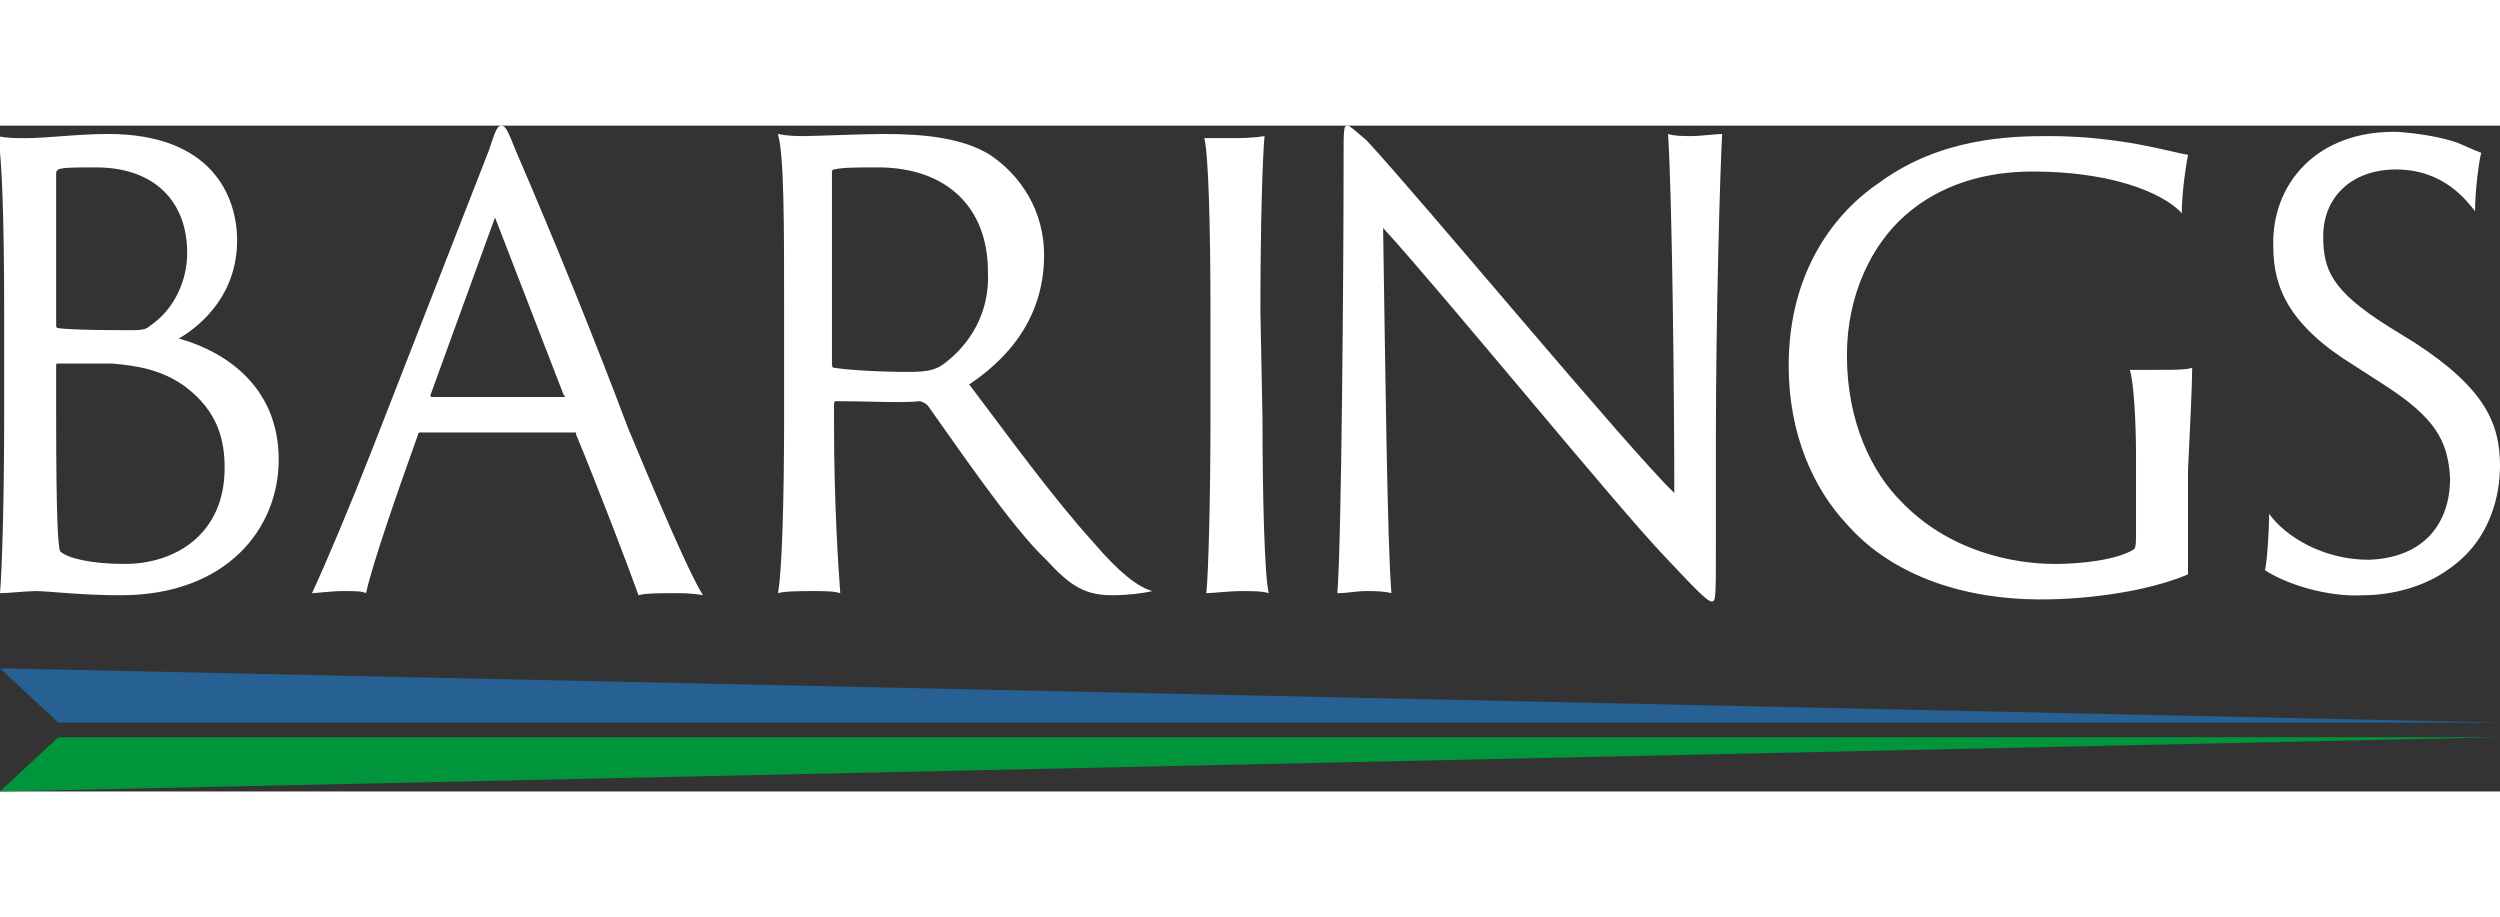
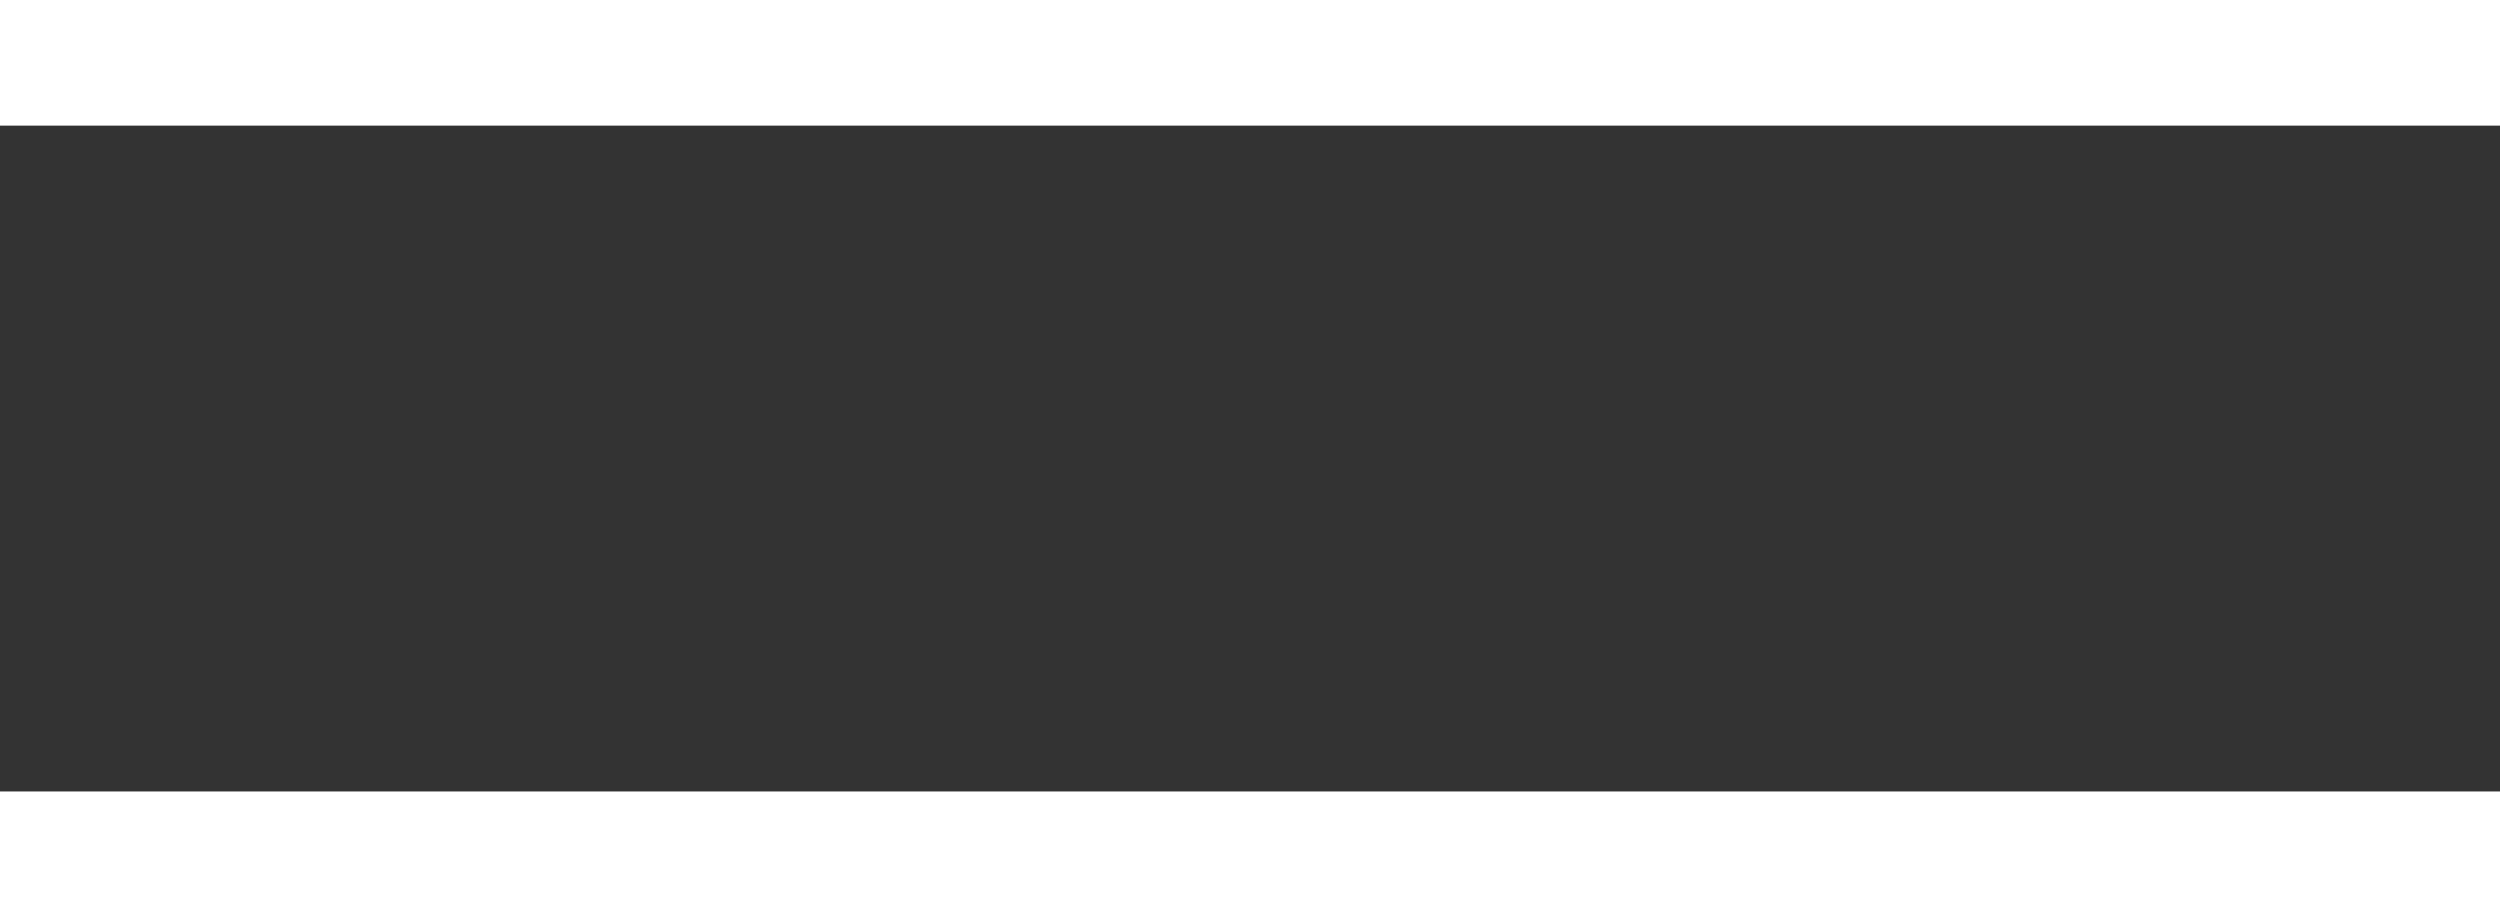
<svg xmlns="http://www.w3.org/2000/svg" width="199" height="73" viewBox="0 0 199 53" fill="none">
  <rect x="0" y="0" width="199" height="53" fill="#333333" stroke="none" />
  <g clip-path="url(#clip0_448_2346)">
-     <path fill-rule="evenodd" clip-rule="evenodd" d="M174.498 19.273C174.001 19.439 173.173 19.439 171.849 19.439C171.186 19.439 170.193 19.439 169.531 19.439C169.862 20.436 170.027 23.759 170.027 26.251V32.232C170.027 33.229 170.027 33.561 169.862 33.727C168.537 34.558 165.723 34.89 163.571 34.89C160.26 34.89 155.127 33.893 151.32 29.906C149.002 27.58 147.015 23.593 147.015 18.276C147.015 13.458 149.002 9.47 151.651 7.144C154.465 4.652 158.107 3.655 161.75 3.655C169.034 3.655 172.676 5.815 173.67 6.978C173.67 5.317 174.001 3.157 174.166 2.326C173.008 2.16 168.869 0.831 163.074 0.831C159.928 0.831 154.465 0.997 149.664 4.486C146.187 6.812 142.379 11.464 142.379 19.107C142.379 24.589 144.366 28.909 147.015 31.733C150.657 35.887 156.452 37.715 162.412 37.715C166.385 37.715 171.021 37.05 174.166 35.721C174.166 35.223 174.166 34.392 174.166 32.398V27.414C174.332 24.091 174.498 20.436 174.498 19.273ZM75.163 18.94C74.501 19.439 73.839 19.605 72.349 19.605C69.865 19.605 67.382 19.439 66.388 19.273C66.223 19.273 66.223 19.107 66.223 18.774V3.821C66.223 3.655 66.223 3.489 66.388 3.489C67.051 3.323 68.375 3.323 69.865 3.323C75.329 3.323 78.64 6.48 78.64 11.63C78.805 14.953 77.15 17.445 75.163 18.94ZM87.083 33.229C83.772 29.574 80.295 24.756 77.15 20.602C81.123 17.944 83.11 14.454 83.11 10.301C83.11 6.812 81.289 3.987 78.805 2.326C76.653 0.997 73.673 0.665 70.362 0.665C68.706 0.665 64.898 0.831 64.071 0.831C63.408 0.831 62.746 0.831 61.919 0.665C62.415 2.326 62.415 7.809 62.415 14.621V23.26C62.415 29.574 62.25 35.721 61.919 37.216C62.415 37.05 63.905 37.05 64.733 37.05C65.561 37.05 66.388 37.05 66.885 37.216C66.72 35.056 66.388 29.906 66.388 23.759V22.263C66.388 22.097 66.388 21.931 66.554 21.931C68.706 21.931 72.183 22.097 73.176 21.931C73.342 21.931 73.673 22.097 73.839 22.263C75.991 25.254 80.461 31.9 83.275 34.558C85.262 36.718 86.421 37.382 88.573 37.382C89.732 37.382 91.057 37.216 91.719 37.05C90.56 36.718 89.07 35.555 87.083 33.229ZM100.328 14.787C100.328 7.975 100.493 2.492 100.659 0.831C99.666 0.997 98.672 0.997 97.844 0.997C97.348 0.997 96.189 0.997 95.858 0.997C96.189 2.16 96.354 7.975 96.354 14.953V23.26C96.354 29.574 96.189 35.721 96.023 37.216C96.52 37.216 97.844 37.05 98.838 37.05C99.666 37.05 100.493 37.05 100.99 37.216C100.659 35.887 100.493 29.407 100.493 23.26L100.328 14.787ZM44.866 21.599H34.436C34.27 21.599 34.27 21.599 34.27 21.433L39.403 7.31L44.866 21.433C45.032 21.599 45.032 21.599 44.866 21.599ZM41.058 1.994C40.396 0.332 40.23 0 39.899 0C39.568 0 39.403 0.498 38.906 1.994L29.635 25.752C27.814 30.404 25.992 34.724 24.834 37.216C25.165 37.216 26.324 37.05 27.317 37.05C28.31 37.05 28.807 37.05 29.138 37.216C29.635 34.89 31.787 28.743 33.277 24.589C33.277 24.423 33.443 24.423 33.443 24.423H45.694C45.859 24.423 45.859 24.423 45.859 24.589C47.515 28.577 49.998 35.056 50.826 37.382C51.323 37.216 52.647 37.216 53.806 37.216C54.303 37.216 55.131 37.216 55.958 37.382C54.8 35.555 52.151 29.241 49.998 24.091C47.184 16.614 44.204 9.304 41.058 1.994ZM134.598 0.831C133.936 0.831 133.274 0.831 132.777 0.665C133.108 5.815 133.274 21.433 133.274 29.241C129.631 25.752 113.241 5.981 108.771 1.163C107.778 0.332 107.447 0 107.281 0C106.95 0 106.95 0.166 106.95 2.824C106.95 11.464 106.785 33.229 106.453 37.216C107.281 37.216 107.943 37.05 108.771 37.05C109.433 37.05 110.096 37.05 110.758 37.216C110.427 33.395 110.261 18.608 110.096 8.141C115.228 13.79 128.638 30.238 132.446 34.226C135.095 37.05 135.923 37.881 136.254 37.881C136.585 37.881 136.585 37.549 136.585 33.395C136.585 31.235 136.585 28.909 136.585 24.922C136.585 15.119 136.916 3.655 137.082 0.665C136.585 0.665 135.426 0.831 134.598 0.831ZM192.212 17.279L190.06 15.95C185.59 13.125 184.928 11.464 184.928 8.806C184.928 5.649 187.245 3.489 190.722 3.489C194.53 3.489 196.351 5.981 197.013 6.812C197.013 5.15 197.344 2.658 197.51 2.16C197.013 1.994 196.351 1.661 195.523 1.329C194.53 0.997 193.04 0.665 190.888 0.498C184.431 0.332 180.789 4.652 180.954 9.636C180.954 12.959 182.279 15.95 187.411 19.107L189.729 20.602C193.868 23.26 194.861 25.088 195.027 28.078C195.027 31.567 193.04 34.392 188.57 34.558C184.928 34.558 181.948 32.73 180.623 30.903C180.623 32.232 180.458 34.724 180.292 35.389C181.782 36.386 185.093 37.549 188.073 37.382C190.391 37.382 193.04 36.718 195.027 35.223C198.338 32.897 199 29.241 199 27.081C199 23.759 197.841 20.934 192.212 17.279ZM9.933 34.89C7.119 34.89 5.298 34.392 4.801 33.893C4.636 33.727 4.47 31.567 4.47 23.26V19.107C4.47 18.94 4.47 18.94 4.636 18.94C5.132 18.94 7.285 18.94 8.94 18.94C10.927 19.107 12.914 19.439 14.735 20.768C17.384 22.762 17.88 25.088 17.88 27.248C17.88 32.564 13.907 34.89 9.933 34.89ZM4.47 3.821C4.47 3.655 4.47 3.655 4.636 3.489C4.967 3.323 6.126 3.323 7.616 3.323C12.417 3.323 14.9 6.147 14.9 10.135C14.9 12.295 13.907 14.621 11.92 15.95C11.589 16.282 11.092 16.282 10.265 16.282C9.437 16.282 5.629 16.282 4.636 16.116C4.47 16.116 4.47 15.95 4.47 15.95V3.821ZM14.238 16.947C16.225 15.784 18.874 13.291 18.874 9.138C18.874 5.649 16.887 0.665 8.609 0.665C6.126 0.665 3.808 0.997 1.987 0.997C1.324 0.997 0.497 0.997 -0.166 0.831C0.166 2.492 0.331 7.809 0.331 14.787V23.26C0.331 29.574 0.166 35.389 3.00705e-05 37.216C0.662 37.216 2.152 37.05 2.815 37.05C3.973 37.05 6.291 37.382 9.602 37.382C18.046 37.382 22.185 32.066 22.185 26.583C22.185 21.1 18.377 18.11 14.238 16.947Z" fill="white" />
    <path fill-rule="evenodd" clip-rule="evenodd" d="M199 48.68L0 53L4.636 48.68H199Z" fill="#00953B" />
-     <path fill-rule="evenodd" clip-rule="evenodd" d="M199 47.517L0 43.197L4.636 47.517H199Z" fill="#276092" />
+     <path fill-rule="evenodd" clip-rule="evenodd" d="M199 47.517L4.636 47.517H199Z" fill="#276092" />
  </g>
  <defs>
    <clipPath id="clip0_448_2346">
-       <rect width="199" height="53" fill="white" />
-     </clipPath>
+       </clipPath>
  </defs>
</svg>